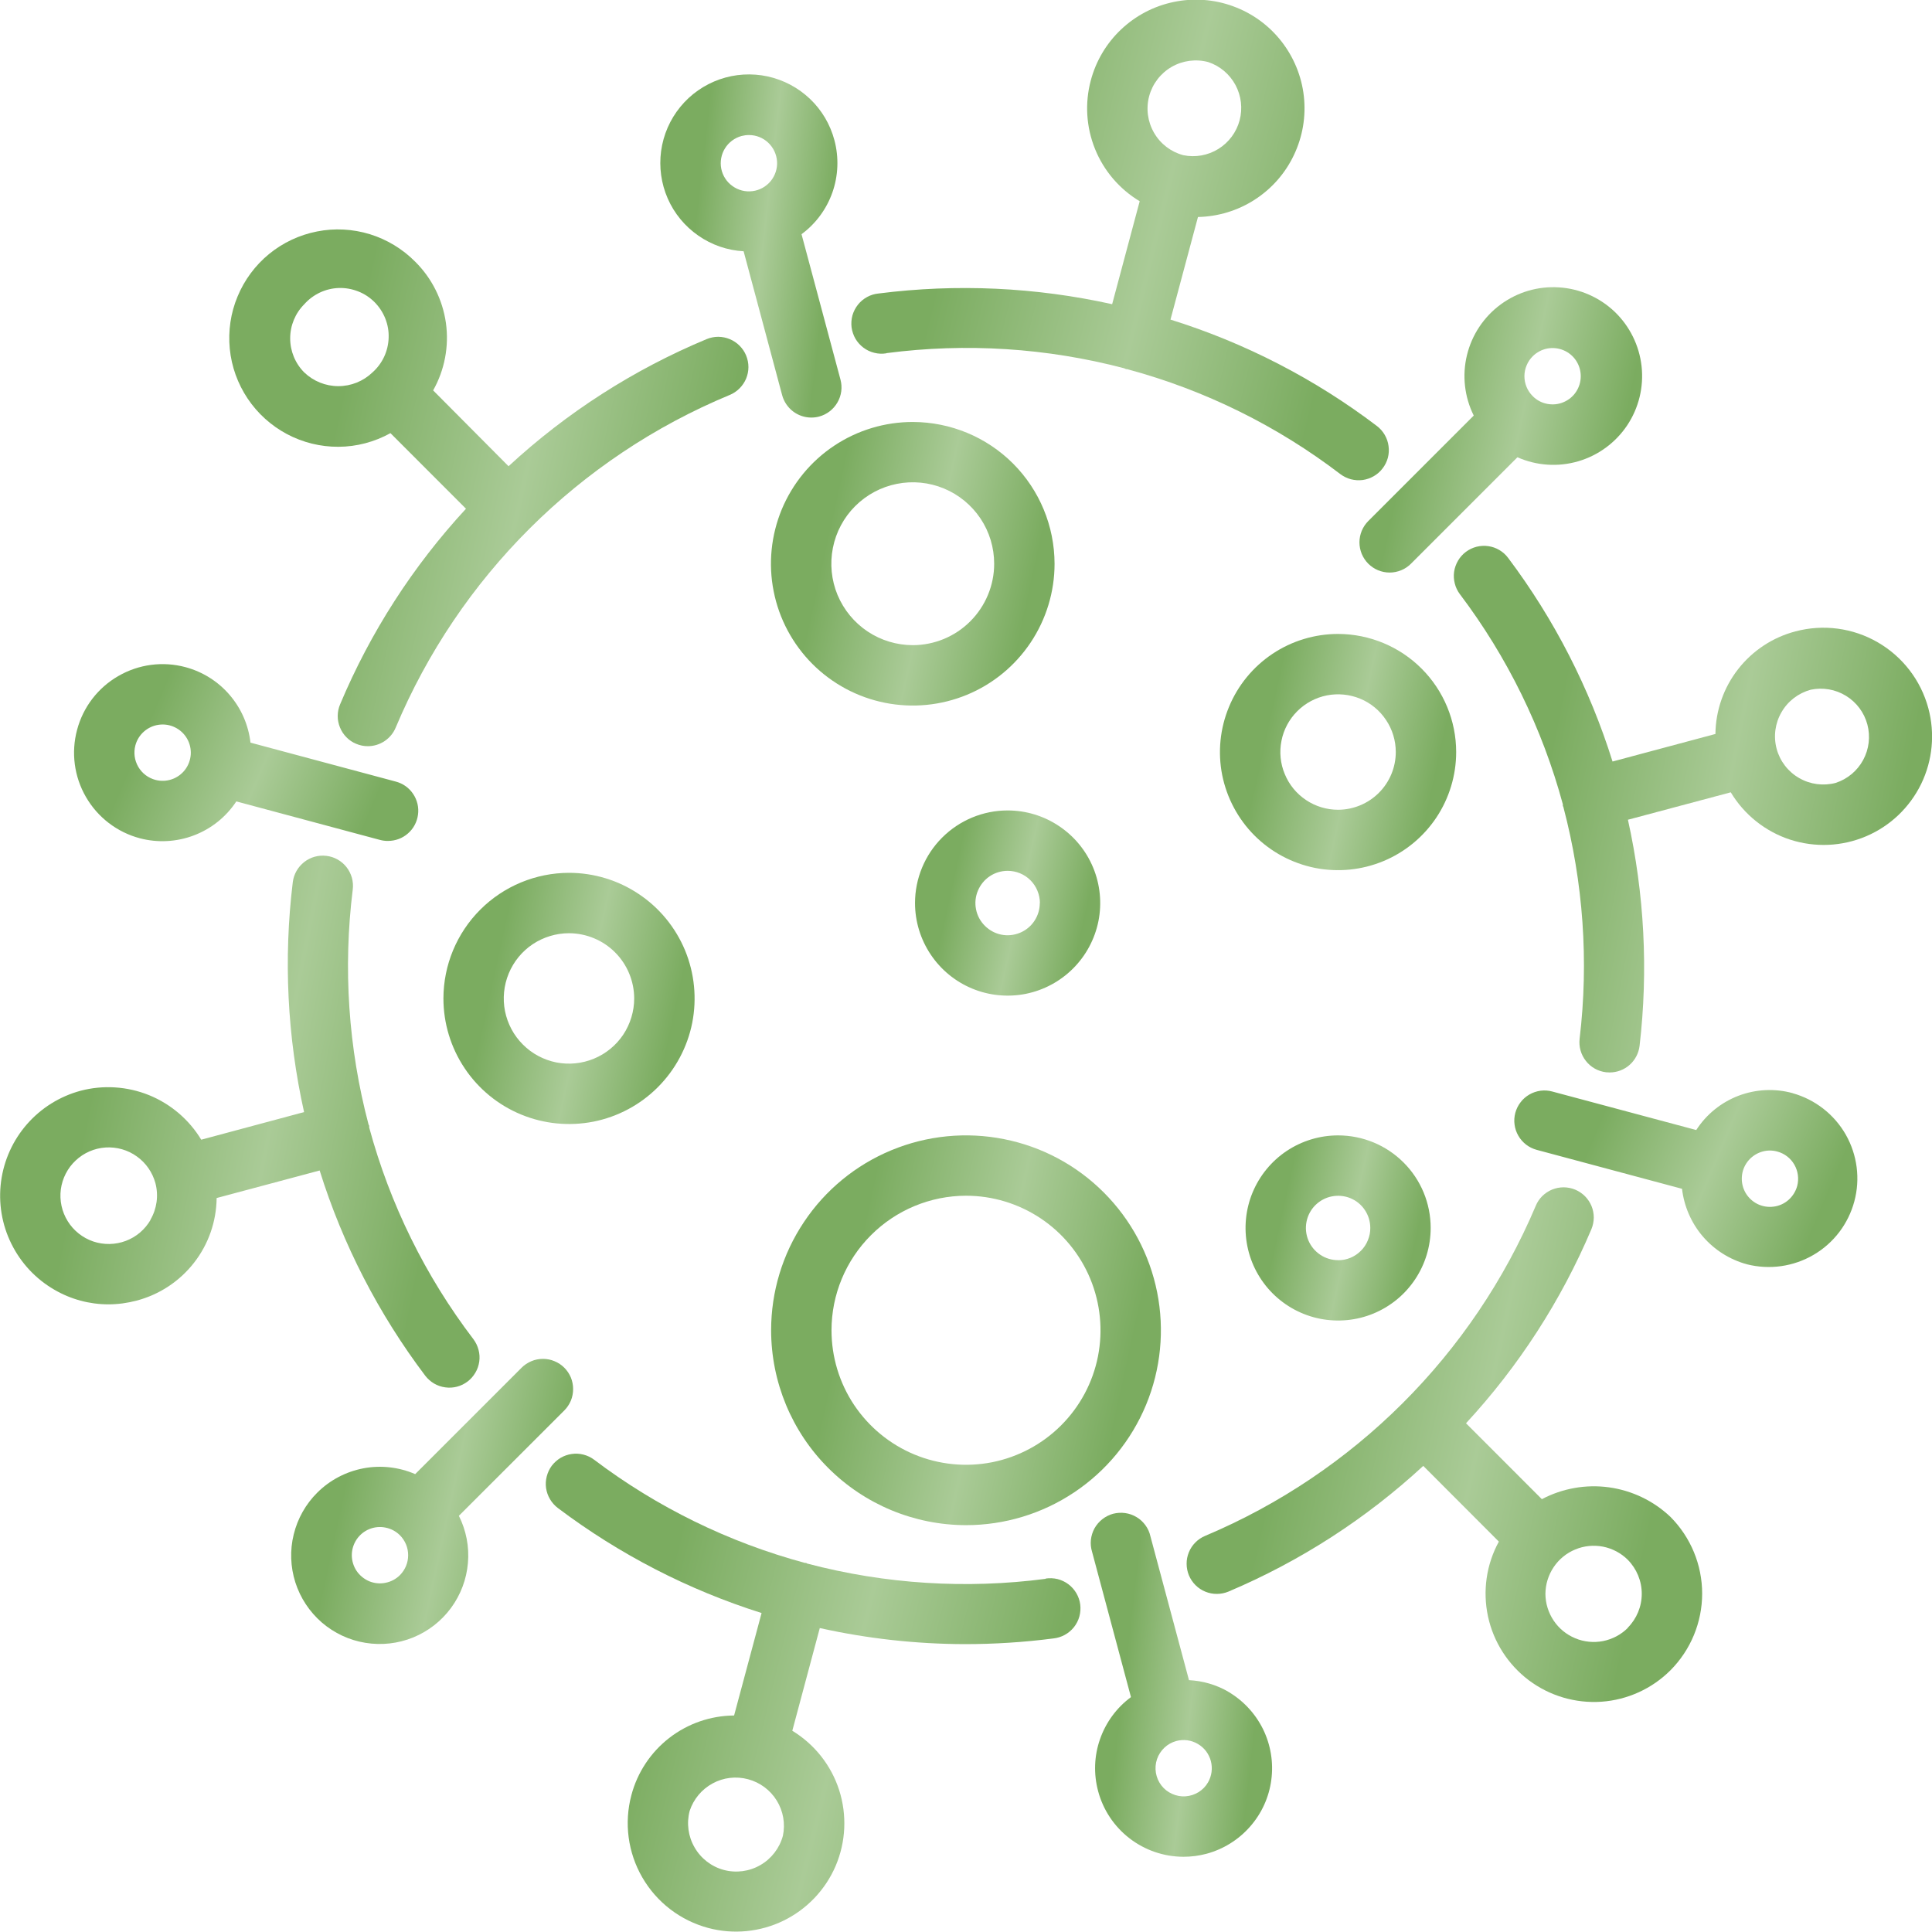
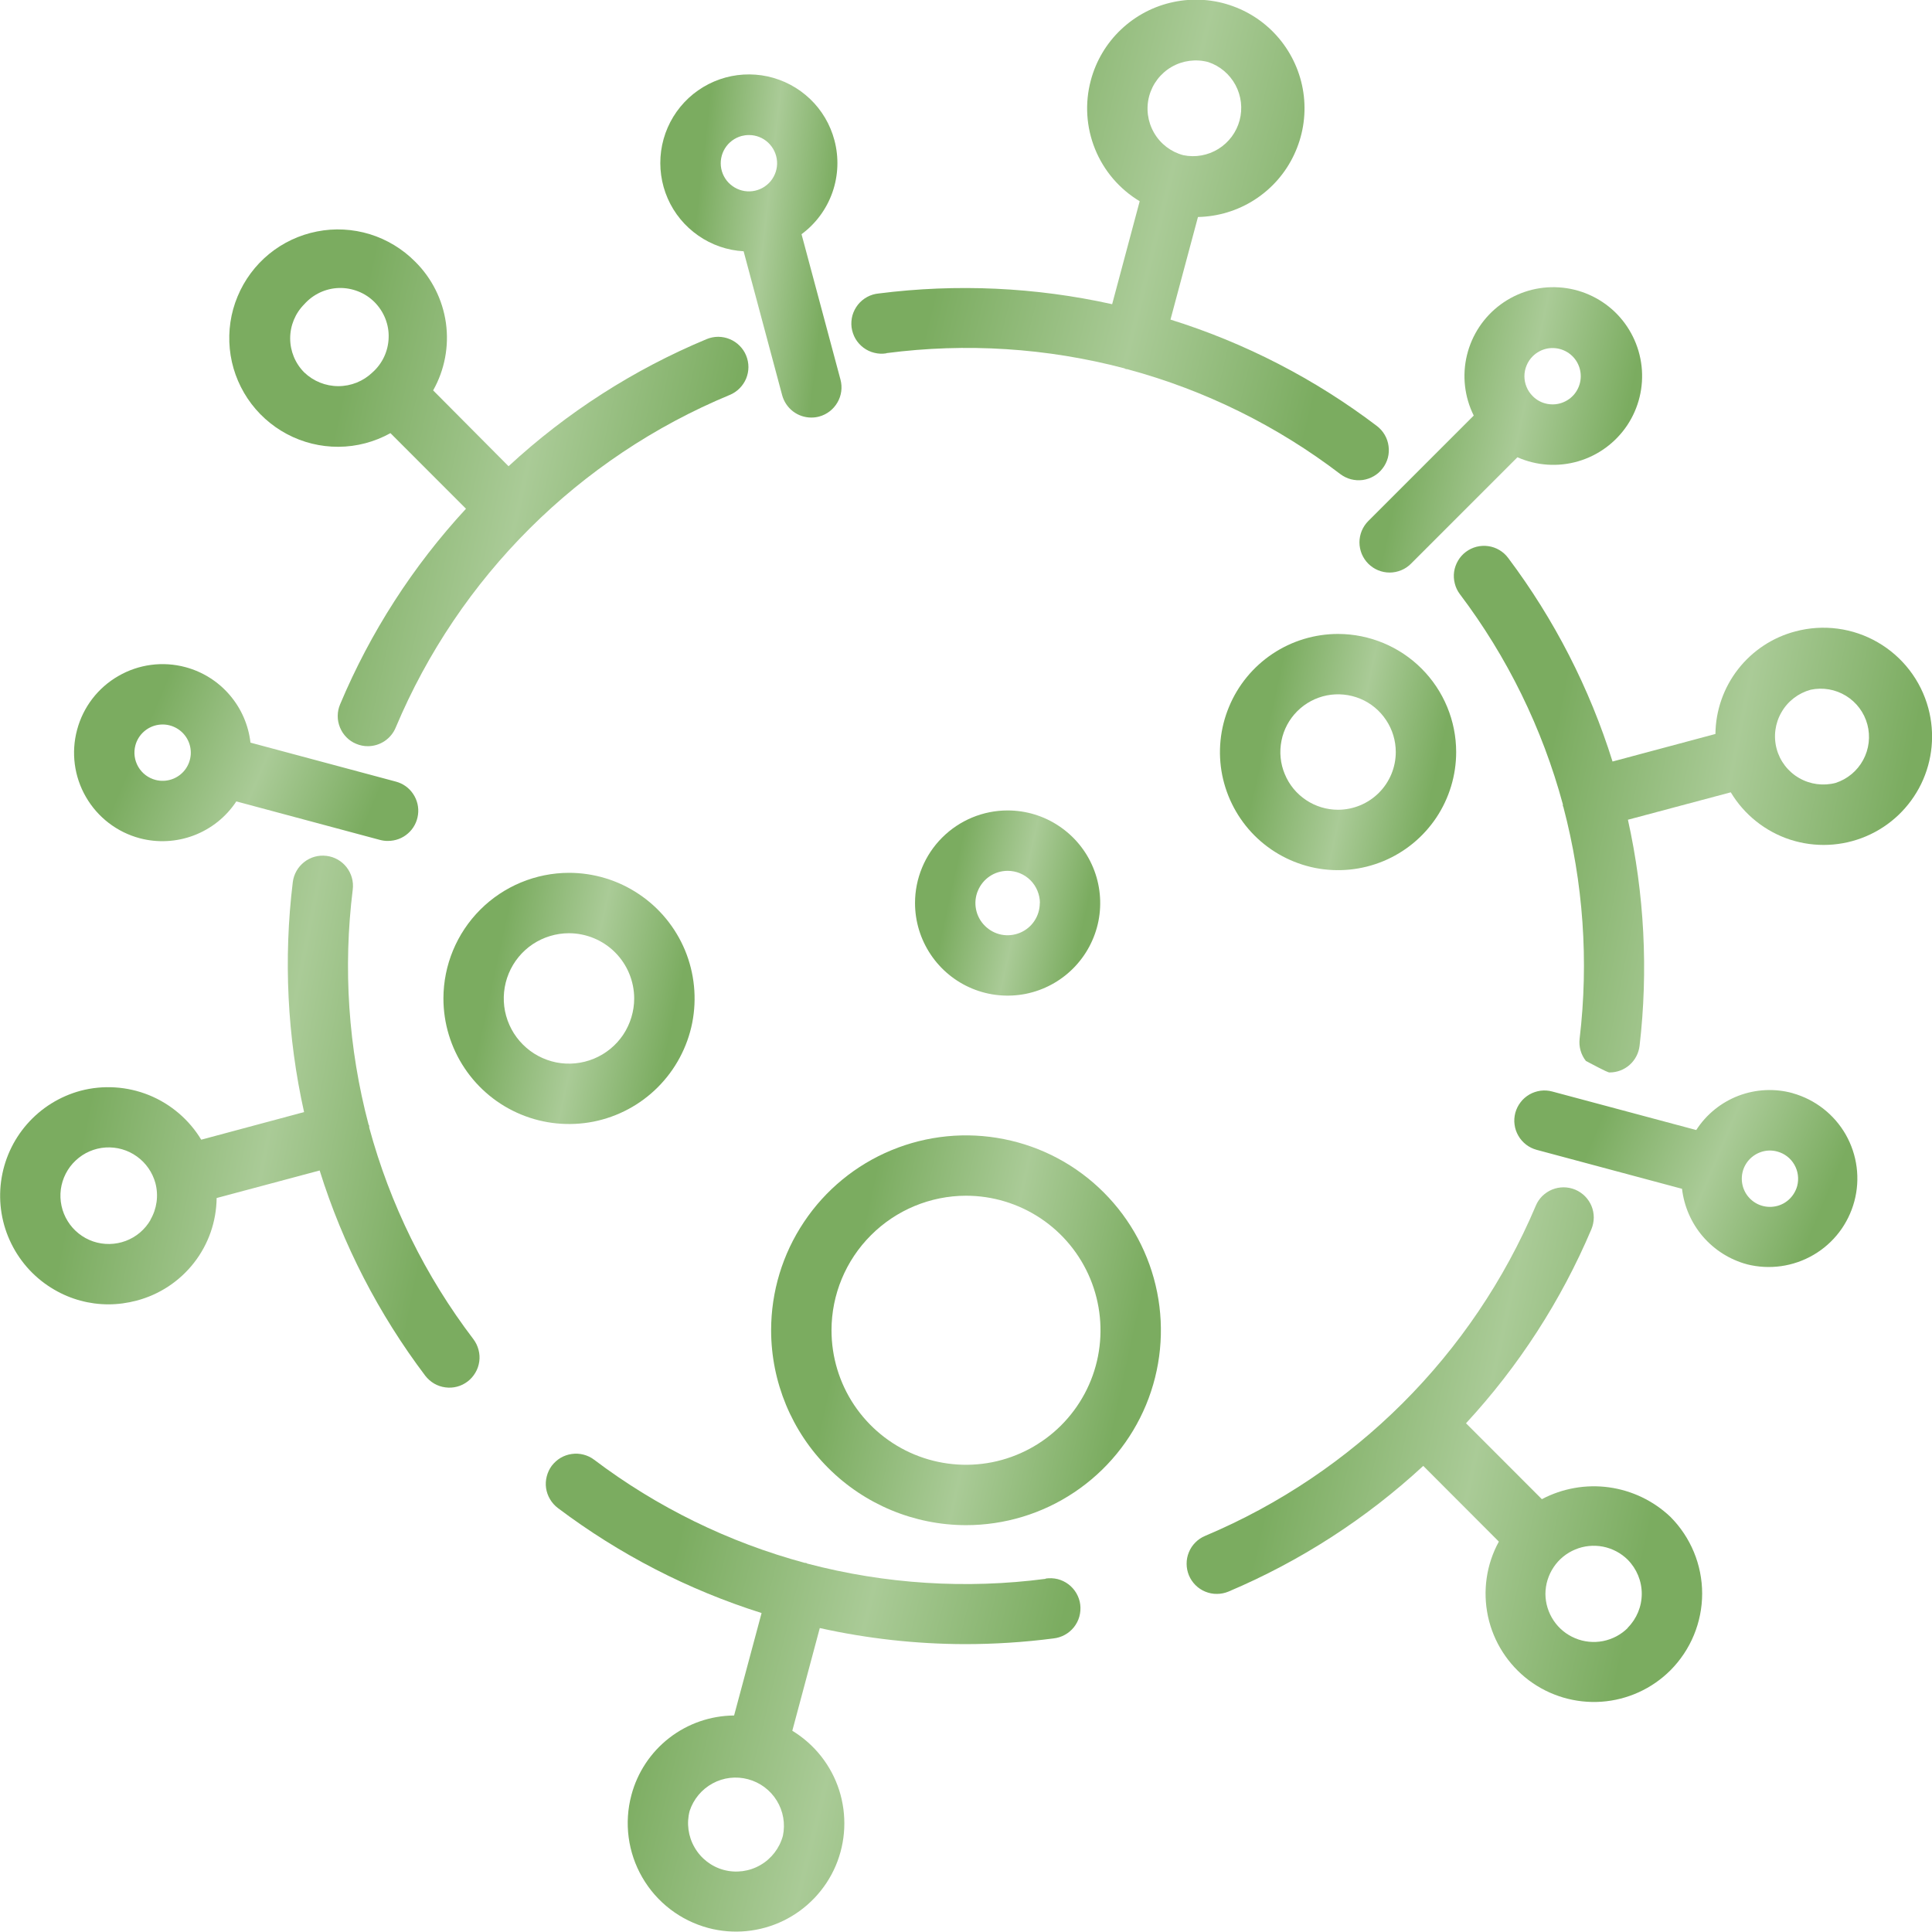
<svg xmlns="http://www.w3.org/2000/svg" width="31" height="31" viewBox="0 0 31 31" fill="none">
  <g clip-path="url(#clip0_1376_3455)">
    <path d="M14.225 5.666C15.501 5.5 16.797 5.582 18.041 5.91C18.05 5.913 18.057 5.92 18.067 5.922C18.076 5.924 18.09 5.922 18.103 5.928C19.335 6.261 20.491 6.832 21.506 7.607C21.557 7.645 21.615 7.674 21.676 7.69C21.738 7.706 21.802 7.71 21.865 7.702C21.928 7.693 21.989 7.672 22.044 7.64C22.099 7.608 22.147 7.566 22.185 7.515C22.224 7.465 22.252 7.407 22.269 7.346C22.285 7.284 22.289 7.22 22.28 7.157C22.272 7.094 22.251 7.033 22.219 6.978C22.187 6.923 22.145 6.875 22.094 6.836C21.097 6.079 19.976 5.501 18.781 5.128L19.222 3.482C19.546 3.475 19.862 3.379 20.134 3.203C20.407 3.027 20.625 2.778 20.763 2.485C20.902 2.192 20.957 1.867 20.921 1.544C20.885 1.222 20.759 0.916 20.559 0.661C20.359 0.406 20.092 0.212 19.787 0.101C19.483 -0.011 19.153 -0.035 18.836 0.031C18.518 0.096 18.225 0.249 17.989 0.472C17.754 0.694 17.585 0.978 17.502 1.292C17.405 1.656 17.429 2.042 17.571 2.392C17.712 2.741 17.964 3.035 18.287 3.229L17.845 4.881C16.615 4.608 15.348 4.55 14.099 4.709C14.034 4.715 13.971 4.734 13.914 4.765C13.857 4.796 13.807 4.838 13.766 4.889C13.726 4.94 13.696 4.998 13.678 5.06C13.661 5.123 13.656 5.188 13.664 5.253C13.673 5.317 13.694 5.379 13.726 5.435C13.759 5.491 13.803 5.54 13.855 5.579C13.907 5.618 13.966 5.646 14.029 5.661C14.092 5.677 14.158 5.68 14.222 5.669L14.225 5.666ZM18.439 1.543C18.492 1.345 18.622 1.176 18.8 1.073C18.977 0.971 19.189 0.943 19.387 0.996C19.574 1.058 19.73 1.19 19.824 1.364C19.917 1.538 19.941 1.741 19.89 1.932C19.839 2.122 19.717 2.286 19.549 2.39C19.381 2.494 19.18 2.53 18.986 2.49C18.788 2.437 18.619 2.308 18.517 2.13C18.414 1.952 18.386 1.741 18.439 1.543Z" fill="url(#paint0_linear_1376_3455)" />
    <path d="M16.78 25.333C15.503 25.5 14.205 25.418 12.959 25.09C12.95 25.09 12.943 25.08 12.934 25.078C12.928 25.077 12.922 25.077 12.916 25.078C11.692 24.748 10.544 24.186 9.533 23.422C9.482 23.383 9.424 23.356 9.362 23.34C9.301 23.324 9.236 23.321 9.173 23.33C9.11 23.339 9.05 23.36 8.995 23.392C8.94 23.425 8.893 23.468 8.854 23.518C8.816 23.569 8.789 23.627 8.773 23.689C8.757 23.75 8.753 23.815 8.762 23.878C8.781 24.005 8.849 24.119 8.951 24.197C9.937 24.94 11.042 25.51 12.22 25.882L11.779 27.526C11.402 27.529 11.037 27.655 10.739 27.886C10.441 28.117 10.227 28.44 10.131 28.804C10.012 29.25 10.075 29.725 10.306 30.124C10.537 30.524 10.917 30.815 11.363 30.935C11.767 31.043 12.196 31.001 12.572 30.818C12.947 30.635 13.245 30.322 13.409 29.938C13.573 29.553 13.592 29.122 13.465 28.724C13.337 28.326 13.07 27.988 12.713 27.771L13.154 26.123C13.918 26.293 14.697 26.379 15.479 26.381C15.954 26.381 16.429 26.351 16.9 26.29C16.965 26.283 17.027 26.264 17.084 26.233C17.141 26.202 17.191 26.16 17.232 26.109C17.272 26.058 17.302 26 17.319 25.938C17.336 25.875 17.341 25.81 17.333 25.746C17.325 25.681 17.303 25.619 17.271 25.564C17.238 25.508 17.195 25.459 17.143 25.42C17.091 25.381 17.032 25.353 16.969 25.337C16.906 25.322 16.84 25.319 16.776 25.329L16.78 25.333ZM12.562 29.457C12.508 29.655 12.378 29.824 12.201 29.926C12.023 30.029 11.812 30.057 11.613 30.004C11.416 29.951 11.247 29.821 11.145 29.643C11.042 29.466 11.014 29.255 11.066 29.057C11.128 28.869 11.259 28.711 11.434 28.616C11.608 28.521 11.812 28.497 12.004 28.549C12.195 28.6 12.36 28.723 12.464 28.892C12.568 29.061 12.603 29.263 12.562 29.457Z" fill="url(#paint1_linear_1376_3455)" />
    <path d="M5.429 7.169C5.722 7.168 6.009 7.092 6.265 6.95L7.477 8.163C6.626 9.084 5.942 10.146 5.457 11.302C5.432 11.361 5.419 11.423 5.419 11.487C5.418 11.55 5.431 11.613 5.455 11.672C5.479 11.731 5.514 11.785 5.559 11.83C5.603 11.875 5.656 11.911 5.715 11.935C5.774 11.96 5.837 11.973 5.901 11.973C5.997 11.973 6.09 11.945 6.17 11.892C6.249 11.839 6.312 11.764 6.349 11.675C7.363 9.26 9.289 7.341 11.709 6.337C11.768 6.313 11.821 6.277 11.866 6.232C11.911 6.187 11.947 6.134 11.972 6.075C11.996 6.016 12.009 5.953 12.009 5.89C12.009 5.826 11.996 5.763 11.972 5.704C11.948 5.645 11.912 5.592 11.867 5.547C11.822 5.502 11.769 5.466 11.71 5.442C11.652 5.417 11.589 5.405 11.525 5.404C11.461 5.404 11.398 5.417 11.339 5.441C10.168 5.929 9.092 6.619 8.16 7.481L6.95 6.264C7.135 5.936 7.207 5.556 7.155 5.182C7.102 4.809 6.929 4.463 6.661 4.198C6.459 3.994 6.209 3.843 5.935 3.758C5.66 3.674 5.369 3.658 5.087 3.714C4.805 3.769 4.541 3.893 4.318 4.075C4.096 4.257 3.922 4.491 3.812 4.757C3.701 5.022 3.659 5.311 3.687 5.597C3.715 5.883 3.814 6.157 3.974 6.396C4.134 6.635 4.351 6.83 4.604 6.965C4.858 7.1 5.141 7.17 5.429 7.169ZM4.882 4.882C4.952 4.803 5.038 4.739 5.133 4.694C5.229 4.649 5.333 4.624 5.439 4.621C5.544 4.618 5.649 4.637 5.748 4.676C5.846 4.714 5.935 4.773 6.01 4.848C6.084 4.923 6.143 5.012 6.182 5.11C6.221 5.208 6.24 5.314 6.236 5.419C6.233 5.525 6.208 5.629 6.164 5.724C6.119 5.82 6.055 5.906 5.976 5.976C5.829 6.117 5.633 6.196 5.429 6.196C5.225 6.196 5.029 6.117 4.882 5.976C4.737 5.831 4.656 5.634 4.656 5.429C4.656 5.224 4.737 5.027 4.882 4.882Z" fill="url(#paint2_linear_1376_3455)" />
    <path d="M24.74 24.055L23.523 22.837C24.368 21.923 25.049 20.87 25.535 19.723C25.559 19.665 25.572 19.602 25.573 19.538C25.573 19.474 25.561 19.411 25.537 19.352C25.513 19.294 25.477 19.24 25.433 19.195C25.388 19.15 25.335 19.114 25.276 19.089C25.217 19.064 25.154 19.052 25.091 19.051C25.027 19.051 24.964 19.063 24.905 19.087C24.846 19.111 24.793 19.147 24.747 19.191C24.702 19.236 24.666 19.289 24.642 19.348C23.631 21.737 21.728 23.637 19.337 24.644C19.278 24.669 19.225 24.704 19.18 24.75C19.135 24.795 19.1 24.848 19.076 24.907C19.052 24.966 19.039 25.029 19.04 25.093C19.04 25.156 19.053 25.219 19.077 25.278C19.102 25.337 19.138 25.39 19.183 25.435C19.228 25.48 19.282 25.515 19.34 25.539C19.399 25.563 19.462 25.576 19.526 25.575C19.59 25.575 19.653 25.562 19.711 25.538C20.862 25.051 21.92 24.369 22.837 23.521L24.05 24.736C23.849 25.102 23.788 25.529 23.876 25.938C23.964 26.346 24.197 26.709 24.531 26.961C24.866 27.212 25.279 27.334 25.696 27.305C26.113 27.276 26.506 27.097 26.802 26.802C27.128 26.475 27.312 26.032 27.312 25.57C27.312 25.108 27.128 24.665 26.802 24.338C26.531 24.081 26.186 23.916 25.817 23.865C25.447 23.814 25.07 23.881 24.74 24.055ZM26.118 26.122C26.01 26.229 25.872 26.302 25.722 26.332C25.572 26.361 25.417 26.346 25.276 26.287C25.135 26.229 25.014 26.13 24.929 26.003C24.844 25.876 24.798 25.727 24.797 25.575C24.798 25.422 24.844 25.273 24.929 25.146C25.014 25.019 25.135 24.92 25.276 24.862C25.417 24.803 25.572 24.788 25.722 24.817C25.872 24.847 26.01 24.92 26.118 25.027C26.262 25.173 26.343 25.369 26.343 25.573C26.343 25.777 26.262 25.973 26.118 26.118V26.122Z" fill="url(#paint3_linear_1376_3455)" />
    <path d="M5.129 18.781C5.5 19.968 6.074 21.082 6.824 22.075C6.863 22.125 6.911 22.168 6.966 22.2C7.021 22.232 7.082 22.253 7.145 22.261C7.208 22.27 7.272 22.266 7.333 22.25C7.395 22.234 7.453 22.205 7.503 22.167C7.554 22.128 7.596 22.08 7.628 22.025C7.661 21.97 7.681 21.91 7.69 21.847C7.699 21.784 7.695 21.72 7.678 21.658C7.662 21.596 7.634 21.539 7.596 21.488C6.824 20.475 6.257 19.321 5.924 18.092C5.924 18.083 5.924 18.074 5.924 18.066C5.924 18.058 5.917 18.053 5.914 18.045C5.589 16.816 5.503 15.535 5.66 14.273C5.676 14.145 5.64 14.017 5.561 13.915C5.482 13.814 5.366 13.748 5.239 13.733C5.111 13.717 4.983 13.752 4.881 13.832C4.78 13.911 4.714 14.027 4.698 14.154C4.548 15.385 4.609 16.633 4.879 17.844L3.229 18.287C3.034 17.965 2.74 17.714 2.391 17.572C2.042 17.431 1.656 17.406 1.292 17.502C0.959 17.592 0.661 17.778 0.434 18.037C0.207 18.296 0.062 18.617 0.017 18.958C-0.028 19.3 0.029 19.647 0.182 19.956C0.334 20.265 0.574 20.522 0.872 20.694C1.135 20.848 1.435 20.929 1.74 20.929C1.892 20.929 2.044 20.908 2.192 20.869C2.557 20.773 2.88 20.56 3.112 20.263C3.345 19.965 3.472 19.6 3.476 19.223L5.129 18.781ZM2.416 19.573C2.326 19.729 2.186 19.848 2.018 19.911C1.85 19.974 1.665 19.977 1.496 19.92C1.326 19.862 1.181 19.747 1.087 19.595C0.992 19.443 0.953 19.262 0.976 19.084C1 18.907 1.084 18.742 1.215 18.62C1.346 18.497 1.515 18.424 1.694 18.412C1.873 18.401 2.051 18.451 2.196 18.556C2.342 18.66 2.447 18.812 2.494 18.985C2.52 19.084 2.526 19.187 2.512 19.288C2.498 19.388 2.465 19.485 2.413 19.573H2.416Z" fill="url(#paint4_linear_1376_3455)" />
-     <path d="M30.941 11.363C30.821 10.917 30.529 10.537 30.129 10.306C29.73 10.075 29.255 10.012 28.809 10.131C28.444 10.226 28.121 10.44 27.889 10.737C27.657 11.034 27.529 11.4 27.525 11.777L25.874 12.219C25.506 11.043 24.94 9.938 24.199 8.952C24.161 8.901 24.113 8.858 24.059 8.826C24.004 8.793 23.943 8.772 23.88 8.763C23.817 8.754 23.753 8.758 23.692 8.773C23.63 8.789 23.572 8.817 23.521 8.855C23.47 8.893 23.427 8.941 23.395 8.996C23.363 9.051 23.341 9.111 23.332 9.174C23.323 9.237 23.327 9.301 23.343 9.363C23.358 9.425 23.386 9.482 23.424 9.533C24.186 10.541 24.747 11.686 25.077 12.906C25.077 12.914 25.077 12.923 25.077 12.931C25.079 12.937 25.082 12.943 25.085 12.948C25.405 14.161 25.494 15.422 25.346 16.667C25.331 16.795 25.367 16.923 25.447 17.024C25.526 17.125 25.642 17.19 25.77 17.205C25.789 17.205 25.809 17.208 25.827 17.208C25.946 17.208 26.06 17.165 26.149 17.086C26.237 17.007 26.294 16.899 26.308 16.781C26.449 15.57 26.385 14.344 26.121 13.153L27.771 12.713C27.987 13.073 28.326 13.343 28.725 13.473C29.125 13.602 29.557 13.583 29.944 13.418C30.33 13.254 30.643 12.955 30.827 12.577C31.01 12.2 31.05 11.768 30.941 11.363ZM29.455 12.562C29.257 12.614 29.046 12.587 28.868 12.484C28.69 12.382 28.56 12.213 28.507 12.015C28.454 11.816 28.482 11.605 28.585 11.428C28.687 11.25 28.856 11.121 29.054 11.067C29.248 11.026 29.451 11.061 29.62 11.165C29.789 11.269 29.912 11.433 29.963 11.625C30.014 11.816 29.99 12.021 29.895 12.195C29.801 12.369 29.643 12.501 29.454 12.562L29.455 12.562Z" fill="url(#paint5_linear_1376_3455)" />
+     <path d="M30.941 11.363C30.821 10.917 30.529 10.537 30.129 10.306C29.73 10.075 29.255 10.012 28.809 10.131C28.444 10.226 28.121 10.44 27.889 10.737C27.657 11.034 27.529 11.4 27.525 11.777L25.874 12.219C25.506 11.043 24.94 9.938 24.199 8.952C24.161 8.901 24.113 8.858 24.059 8.826C24.004 8.793 23.943 8.772 23.88 8.763C23.817 8.754 23.753 8.758 23.692 8.773C23.63 8.789 23.572 8.817 23.521 8.855C23.47 8.893 23.427 8.941 23.395 8.996C23.363 9.051 23.341 9.111 23.332 9.174C23.323 9.237 23.327 9.301 23.343 9.363C23.358 9.425 23.386 9.482 23.424 9.533C24.186 10.541 24.747 11.686 25.077 12.906C25.077 12.914 25.077 12.923 25.077 12.931C25.079 12.937 25.082 12.943 25.085 12.948C25.405 14.161 25.494 15.422 25.346 16.667C25.331 16.795 25.367 16.923 25.447 17.024C25.789 17.205 25.809 17.208 25.827 17.208C25.946 17.208 26.06 17.165 26.149 17.086C26.237 17.007 26.294 16.899 26.308 16.781C26.449 15.57 26.385 14.344 26.121 13.153L27.771 12.713C27.987 13.073 28.326 13.343 28.725 13.473C29.125 13.602 29.557 13.583 29.944 13.418C30.33 13.254 30.643 12.955 30.827 12.577C31.01 12.2 31.05 11.768 30.941 11.363ZM29.455 12.562C29.257 12.614 29.046 12.587 28.868 12.484C28.69 12.382 28.56 12.213 28.507 12.015C28.454 11.816 28.482 11.605 28.585 11.428C28.687 11.25 28.856 11.121 29.054 11.067C29.248 11.026 29.451 11.061 29.62 11.165C29.789 11.269 29.912 11.433 29.963 11.625C30.014 11.816 29.99 12.021 29.895 12.195C29.801 12.369 29.643 12.501 29.454 12.562L29.455 12.562Z" fill="url(#paint5_linear_1376_3455)" />
    <path d="M21.955 8.36C21.91 8.405 21.875 8.458 21.85 8.517C21.826 8.576 21.813 8.639 21.813 8.702C21.813 8.766 21.826 8.829 21.85 8.888C21.875 8.947 21.91 9 21.955 9.045C22 9.09 22.054 9.126 22.112 9.15C22.171 9.174 22.234 9.187 22.298 9.187C22.361 9.187 22.424 9.174 22.483 9.15C22.542 9.126 22.595 9.09 22.64 9.045L24.348 7.337C24.655 7.473 25 7.496 25.322 7.402C25.644 7.308 25.922 7.104 26.109 6.825C26.295 6.546 26.377 6.21 26.34 5.877C26.303 5.544 26.15 5.234 25.908 5.002C25.665 4.771 25.349 4.632 25.014 4.611C24.679 4.589 24.348 4.687 24.078 4.886C23.808 5.085 23.617 5.373 23.538 5.699C23.459 6.025 23.498 6.368 23.647 6.668L21.955 8.36ZM24.593 5.717C24.656 5.654 24.736 5.611 24.824 5.593C24.912 5.576 25.003 5.585 25.085 5.619C25.168 5.653 25.239 5.711 25.288 5.785C25.338 5.86 25.364 5.947 25.364 6.037C25.364 6.126 25.338 6.213 25.288 6.288C25.239 6.362 25.168 6.42 25.085 6.454C25.003 6.489 24.912 6.497 24.824 6.48C24.736 6.463 24.656 6.42 24.593 6.356C24.551 6.314 24.517 6.264 24.495 6.21C24.472 6.155 24.46 6.096 24.46 6.037C24.46 5.977 24.472 5.918 24.495 5.864C24.517 5.809 24.551 5.759 24.593 5.717Z" fill="url(#paint6_linear_1376_3455)" />
-     <path d="M9.055 22.631C9.1 22.586 9.135 22.532 9.16 22.474C9.184 22.415 9.196 22.352 9.196 22.288C9.196 22.225 9.184 22.162 9.16 22.103C9.135 22.044 9.1 21.991 9.055 21.946C9.01 21.901 8.956 21.865 8.897 21.841C8.839 21.816 8.776 21.804 8.712 21.804C8.648 21.804 8.585 21.816 8.526 21.841C8.468 21.865 8.414 21.901 8.369 21.946L6.662 23.653C6.401 23.54 6.111 23.507 5.832 23.56C5.552 23.613 5.294 23.748 5.092 23.949C4.906 24.133 4.775 24.366 4.713 24.62C4.65 24.874 4.66 25.141 4.739 25.39C4.819 25.64 4.966 25.862 5.164 26.034C5.363 26.205 5.604 26.318 5.863 26.36C6.121 26.402 6.386 26.373 6.629 26.274C6.871 26.175 7.082 26.011 7.237 25.8C7.392 25.589 7.486 25.34 7.508 25.079C7.531 24.818 7.48 24.556 7.363 24.322L9.055 22.631ZM6.417 25.274C6.354 25.337 6.273 25.38 6.185 25.397C6.098 25.415 6.007 25.406 5.924 25.372C5.842 25.337 5.771 25.279 5.721 25.205C5.672 25.131 5.645 25.043 5.645 24.954C5.645 24.864 5.672 24.777 5.721 24.703C5.771 24.628 5.842 24.57 5.924 24.536C6.007 24.502 6.098 24.493 6.185 24.511C6.273 24.528 6.354 24.571 6.417 24.634C6.459 24.676 6.492 24.726 6.515 24.781C6.538 24.836 6.549 24.895 6.549 24.954C6.549 25.013 6.538 25.072 6.515 25.127C6.492 25.182 6.459 25.232 6.417 25.274Z" fill="url(#paint7_linear_1376_3455)" />
    <path d="M11.932 4.032L12.55 6.341C12.578 6.444 12.639 6.535 12.723 6.6C12.808 6.665 12.911 6.7 13.018 6.7C13.06 6.7 13.102 6.695 13.143 6.684C13.267 6.651 13.373 6.569 13.437 6.458C13.502 6.347 13.519 6.215 13.486 6.091L12.861 3.758C13.09 3.589 13.263 3.354 13.357 3.086C13.451 2.817 13.462 2.526 13.389 2.251C13.322 1.998 13.187 1.768 12.998 1.588C12.808 1.407 12.573 1.282 12.317 1.226C12.061 1.171 11.795 1.187 11.548 1.273C11.3 1.36 11.082 1.512 10.916 1.715C10.75 1.918 10.644 2.162 10.608 2.422C10.573 2.681 10.609 2.945 10.714 3.185C10.819 3.425 10.989 3.631 11.204 3.78C11.418 3.93 11.67 4.017 11.932 4.032ZM11.899 2.182C11.938 2.172 11.977 2.167 12.016 2.167C12.131 2.166 12.242 2.21 12.325 2.288C12.409 2.367 12.46 2.474 12.468 2.589C12.476 2.703 12.439 2.816 12.367 2.905C12.294 2.994 12.19 3.052 12.076 3.067C11.962 3.082 11.847 3.053 11.754 2.986C11.66 2.92 11.596 2.82 11.573 2.707C11.551 2.595 11.572 2.478 11.633 2.38C11.693 2.283 11.789 2.212 11.899 2.182Z" fill="url(#paint8_linear_1376_3455)" />
-     <path d="M19.703 27.141C19.512 27.032 19.298 26.97 19.078 26.959L18.459 24.65C18.445 24.586 18.418 24.526 18.379 24.473C18.341 24.421 18.293 24.376 18.237 24.343C18.181 24.309 18.119 24.287 18.054 24.278C17.99 24.269 17.924 24.273 17.861 24.289C17.798 24.306 17.739 24.336 17.688 24.376C17.637 24.416 17.594 24.466 17.562 24.523C17.531 24.58 17.511 24.643 17.504 24.708C17.497 24.772 17.504 24.838 17.523 24.9L18.147 27.231C17.918 27.4 17.745 27.635 17.651 27.904C17.556 28.173 17.546 28.464 17.62 28.74C17.7 29.041 17.878 29.308 18.125 29.498C18.372 29.688 18.675 29.792 18.988 29.793C19.113 29.793 19.237 29.777 19.358 29.745C19.629 29.672 19.873 29.52 20.058 29.309C20.244 29.098 20.363 28.836 20.399 28.558C20.436 28.279 20.389 27.995 20.265 27.743C20.14 27.491 19.944 27.282 19.701 27.141H19.703ZM19.384 28.598C19.347 28.663 19.294 28.717 19.231 28.756C19.168 28.795 19.096 28.818 19.022 28.823C18.948 28.828 18.874 28.814 18.806 28.783C18.738 28.753 18.679 28.706 18.634 28.647C18.589 28.588 18.559 28.518 18.547 28.445C18.535 28.372 18.541 28.297 18.565 28.226C18.589 28.156 18.63 28.093 18.684 28.042C18.738 27.991 18.804 27.954 18.876 27.935C18.933 27.92 18.993 27.916 19.052 27.924C19.111 27.932 19.168 27.952 19.219 27.982C19.271 28.012 19.316 28.052 19.352 28.099C19.387 28.146 19.414 28.2 19.429 28.258C19.459 28.373 19.443 28.495 19.384 28.598Z" fill="url(#paint9_linear_1376_3455)" />
    <path d="M2.242 13.45C2.529 13.526 2.834 13.51 3.112 13.404C3.39 13.298 3.628 13.108 3.792 12.859L6.097 13.477C6.139 13.488 6.183 13.494 6.226 13.493C6.344 13.493 6.458 13.451 6.546 13.373C6.635 13.296 6.692 13.188 6.707 13.072C6.723 12.955 6.695 12.837 6.629 12.739C6.564 12.641 6.465 12.571 6.351 12.541L4.019 11.916C3.987 11.633 3.87 11.366 3.684 11.15C3.499 10.934 3.252 10.779 2.977 10.705C2.613 10.607 2.225 10.658 1.899 10.847C1.572 11.035 1.334 11.345 1.237 11.71C1.139 12.074 1.19 12.462 1.379 12.788C1.567 13.114 1.878 13.353 2.242 13.45ZM2.172 11.961C2.195 11.874 2.243 11.797 2.31 11.738C2.377 11.679 2.46 11.641 2.549 11.629C2.637 11.617 2.727 11.631 2.808 11.671C2.888 11.71 2.955 11.772 3 11.849C3.045 11.926 3.066 12.015 3.061 12.104C3.055 12.193 3.024 12.279 2.97 12.35C2.916 12.421 2.842 12.475 2.757 12.504C2.673 12.533 2.582 12.537 2.495 12.514C2.438 12.499 2.384 12.473 2.336 12.437C2.289 12.401 2.249 12.356 2.219 12.305C2.189 12.253 2.169 12.196 2.161 12.137C2.153 12.078 2.157 12.018 2.172 11.961Z" fill="url(#paint10_linear_1376_3455)" />
    <path d="M28.767 17.541C28.48 17.461 28.174 17.476 27.895 17.582C27.616 17.689 27.379 17.881 27.217 18.132L24.907 17.514C24.846 17.497 24.782 17.493 24.719 17.501C24.656 17.51 24.595 17.53 24.54 17.562C24.485 17.594 24.436 17.636 24.398 17.687C24.359 17.737 24.331 17.795 24.314 17.856C24.298 17.918 24.293 17.982 24.302 18.045C24.31 18.108 24.331 18.169 24.363 18.224C24.394 18.279 24.437 18.327 24.487 18.366C24.538 18.405 24.595 18.433 24.657 18.45L26.989 19.075C27.022 19.357 27.138 19.624 27.323 19.84C27.509 20.056 27.755 20.211 28.029 20.286C28.392 20.378 28.776 20.324 29.099 20.135C29.422 19.947 29.657 19.638 29.754 19.276C29.851 18.915 29.801 18.53 29.616 18.205C29.43 17.88 29.124 17.642 28.764 17.541H28.767ZM28.837 19.03C28.813 19.116 28.765 19.194 28.698 19.253C28.631 19.312 28.548 19.35 28.459 19.361C28.37 19.373 28.28 19.358 28.2 19.319C28.12 19.279 28.053 19.217 28.008 19.139C27.964 19.062 27.943 18.973 27.949 18.884C27.954 18.794 27.987 18.709 28.041 18.638C28.096 18.567 28.17 18.514 28.255 18.485C28.339 18.456 28.43 18.453 28.517 18.477C28.633 18.508 28.731 18.583 28.791 18.687C28.851 18.791 28.867 18.914 28.837 19.03Z" fill="url(#paint11_linear_1376_3455)" />
    <path d="M7.115 16.02C7.115 16.419 7.233 16.808 7.455 17.14C7.676 17.471 7.991 17.73 8.359 17.882C8.728 18.035 9.133 18.074 9.524 17.997C9.914 17.919 10.274 17.727 10.555 17.445C10.837 17.163 11.029 16.804 11.107 16.413C11.184 16.022 11.144 15.617 10.992 15.249C10.839 14.881 10.581 14.566 10.249 14.345C9.918 14.123 9.528 14.005 9.13 14.005C8.595 14.006 8.083 14.219 7.706 14.596C7.328 14.974 7.116 15.486 7.115 16.02ZM10.176 16.02C10.176 16.227 10.114 16.43 10 16.602C9.885 16.774 9.721 16.908 9.53 16.987C9.339 17.066 9.128 17.087 8.925 17.047C8.723 17.006 8.536 16.907 8.39 16.76C8.243 16.614 8.144 16.427 8.103 16.224C8.063 16.021 8.084 15.811 8.163 15.62C8.242 15.429 8.376 15.265 8.548 15.15C8.72 15.036 8.923 14.974 9.13 14.974C9.407 14.975 9.673 15.085 9.869 15.281C10.065 15.477 10.175 15.743 10.176 16.02Z" fill="url(#paint12_linear_1376_3455)" />
    <path d="M15.5 24.472C16.118 24.472 16.723 24.289 17.237 23.945C17.752 23.601 18.152 23.113 18.389 22.542C18.626 21.97 18.688 21.341 18.567 20.735C18.446 20.128 18.148 19.571 17.711 19.134C17.274 18.696 16.717 18.398 16.11 18.278C15.503 18.157 14.875 18.219 14.303 18.456C13.732 18.692 13.243 19.093 12.9 19.608C12.556 20.122 12.373 20.726 12.373 21.345C12.374 22.174 12.703 22.969 13.29 23.555C13.876 24.141 14.671 24.471 15.5 24.472ZM15.5 19.186C15.927 19.186 16.344 19.313 16.699 19.55C17.054 19.787 17.331 20.125 17.494 20.519C17.657 20.913 17.7 21.347 17.617 21.766C17.534 22.185 17.328 22.569 17.026 22.871C16.724 23.173 16.34 23.378 15.921 23.462C15.502 23.545 15.068 23.502 14.674 23.339C14.28 23.176 13.943 22.899 13.705 22.544C13.468 22.189 13.342 21.772 13.342 21.345C13.342 20.773 13.57 20.224 13.975 19.82C14.379 19.415 14.928 19.187 15.5 19.186Z" fill="url(#paint13_linear_1376_3455)" />
-     <path d="M14.648 6.771C14.198 6.77 13.758 6.903 13.383 7.153C13.009 7.402 12.717 7.758 12.544 8.173C12.372 8.589 12.326 9.047 12.414 9.488C12.501 9.93 12.718 10.335 13.036 10.654C13.354 10.972 13.759 11.189 14.201 11.277C14.642 11.365 15.1 11.32 15.516 11.148C15.932 10.976 16.287 10.684 16.537 10.31C16.787 9.936 16.921 9.496 16.921 9.046C16.92 8.443 16.681 7.865 16.255 7.438C15.829 7.012 15.251 6.772 14.648 6.771ZM14.648 10.352C14.39 10.352 14.137 10.276 13.922 10.133C13.706 9.989 13.539 9.785 13.439 9.547C13.34 9.308 13.314 9.045 13.364 8.792C13.414 8.538 13.538 8.305 13.721 8.122C13.904 7.939 14.137 7.814 14.39 7.764C14.644 7.713 14.907 7.739 15.146 7.838C15.384 7.937 15.588 8.104 15.732 8.319C15.876 8.534 15.952 8.787 15.952 9.046C15.952 9.392 15.814 9.723 15.57 9.968C15.326 10.213 14.994 10.351 14.648 10.352Z" fill="url(#paint14_linear_1376_3455)" />
    <path d="M21.471 10.172C21.096 10.172 20.73 10.283 20.418 10.491C20.106 10.7 19.863 10.995 19.72 11.342C19.576 11.688 19.538 12.069 19.611 12.437C19.685 12.804 19.865 13.142 20.13 13.407C20.395 13.672 20.733 13.852 21.1 13.926C21.468 13.999 21.849 13.961 22.195 13.818C22.541 13.675 22.837 13.432 23.046 13.12C23.254 12.808 23.365 12.442 23.365 12.067C23.365 11.565 23.165 11.083 22.81 10.728C22.455 10.373 21.973 10.173 21.471 10.172ZM21.471 12.993C21.288 12.993 21.108 12.939 20.956 12.837C20.803 12.735 20.685 12.591 20.615 12.421C20.544 12.252 20.526 12.066 20.562 11.886C20.597 11.706 20.686 11.541 20.815 11.412C20.945 11.282 21.11 11.194 21.29 11.158C21.469 11.123 21.655 11.141 21.825 11.211C21.994 11.281 22.139 11.4 22.24 11.553C22.342 11.705 22.396 11.884 22.396 12.067C22.396 12.313 22.298 12.548 22.125 12.721C21.951 12.895 21.716 12.992 21.471 12.993Z" fill="url(#paint15_linear_1376_3455)" />
    <path d="M14.682 14.49C14.682 14.784 14.77 15.071 14.933 15.315C15.096 15.559 15.328 15.75 15.599 15.862C15.871 15.975 16.169 16.004 16.458 15.947C16.746 15.889 17.01 15.748 17.218 15.54C17.426 15.332 17.567 15.068 17.625 14.78C17.682 14.492 17.653 14.193 17.54 13.921C17.428 13.65 17.237 13.418 16.993 13.255C16.749 13.091 16.462 13.004 16.168 13.004C15.774 13.004 15.396 13.161 15.117 13.44C14.839 13.718 14.682 14.096 14.682 14.49ZM16.684 14.49C16.684 14.592 16.654 14.692 16.597 14.777C16.541 14.862 16.46 14.928 16.366 14.967C16.271 15.006 16.167 15.017 16.067 14.997C15.967 14.977 15.875 14.927 15.803 14.855C15.73 14.783 15.681 14.691 15.661 14.591C15.641 14.49 15.651 14.386 15.691 14.292C15.73 14.198 15.796 14.117 15.881 14.06C15.966 14.003 16.066 13.973 16.168 13.973C16.236 13.973 16.303 13.986 16.366 14.012C16.429 14.038 16.486 14.076 16.534 14.124C16.582 14.172 16.62 14.229 16.646 14.292C16.672 14.355 16.686 14.422 16.686 14.49H16.684Z" fill="url(#paint16_linear_1376_3455)" />
-     <path d="M21.471 18.218C21.177 18.218 20.89 18.305 20.645 18.468C20.401 18.631 20.211 18.863 20.098 19.135C19.986 19.406 19.957 19.705 20.014 19.993C20.071 20.281 20.213 20.546 20.42 20.753C20.628 20.961 20.893 21.103 21.181 21.16C21.469 21.217 21.768 21.188 22.039 21.076C22.311 20.963 22.543 20.773 22.706 20.528C22.869 20.284 22.956 19.997 22.956 19.703C22.956 19.309 22.8 18.931 22.521 18.653C22.242 18.374 21.865 18.218 21.471 18.218ZM21.471 20.22C21.369 20.22 21.269 20.19 21.184 20.133C21.099 20.076 21.032 19.995 20.993 19.901C20.954 19.806 20.944 19.703 20.964 19.602C20.984 19.502 21.033 19.41 21.105 19.338C21.178 19.266 21.27 19.216 21.37 19.197C21.47 19.177 21.574 19.187 21.669 19.226C21.763 19.265 21.844 19.331 21.9 19.416C21.957 19.501 21.987 19.601 21.987 19.703C21.988 19.771 21.974 19.838 21.948 19.901C21.923 19.964 21.885 20.021 21.837 20.069C21.789 20.117 21.732 20.156 21.669 20.182C21.606 20.208 21.539 20.221 21.471 20.221V20.22Z" fill="url(#paint17_linear_1376_3455)" />
  </g>
  <defs>
    <linearGradient id="paint0_linear_1376_3455" x1="14.793" y1="-0.005" x2="23.641" y2="2.158" gradientUnits="userSpaceOnUse">
      <stop offset="0.144" stop-color="#7BAC60" />
      <stop offset="0.5" stop-color="#AACB97" />
      <stop offset="0.839" stop-color="#7BAC60" />
    </linearGradient>
    <linearGradient id="paint1_linear_1376_3455" x1="9.884" y1="23.325" x2="18.686" y2="25.477" gradientUnits="userSpaceOnUse">
      <stop offset="0.144" stop-color="#7BAC60" />
      <stop offset="0.5" stop-color="#AACB97" />
      <stop offset="0.839" stop-color="#7BAC60" />
    </linearGradient>
    <linearGradient id="paint2_linear_1376_3455" x1="4.772" y1="3.681" x2="13.413" y2="5.579" gradientUnits="userSpaceOnUse">
      <stop offset="0.144" stop-color="#7BAC60" />
      <stop offset="0.5" stop-color="#AACB97" />
      <stop offset="0.839" stop-color="#7BAC60" />
    </linearGradient>
    <linearGradient id="paint3_linear_1376_3455" x1="20.126" y1="19.051" x2="28.708" y2="20.93" gradientUnits="userSpaceOnUse">
      <stop offset="0.144" stop-color="#7BAC60" />
      <stop offset="0.5" stop-color="#AACB97" />
      <stop offset="0.839" stop-color="#7BAC60" />
    </linearGradient>
    <linearGradient id="paint4_linear_1376_3455" x1="1.012" y1="13.729" x2="9.063" y2="15.315" gradientUnits="userSpaceOnUse">
      <stop offset="0.144" stop-color="#7BAC60" />
      <stop offset="0.5" stop-color="#AACB97" />
      <stop offset="0.839" stop-color="#7BAC60" />
    </linearGradient>
    <linearGradient id="paint5_linear_1376_3455" x1="24.335" y1="8.758" x2="32.362" y2="10.352" gradientUnits="userSpaceOnUse">
      <stop offset="0.144" stop-color="#7BAC60" />
      <stop offset="0.5" stop-color="#AACB97" />
      <stop offset="0.839" stop-color="#7BAC60" />
    </linearGradient>
    <linearGradient id="paint6_linear_1376_3455" x1="22.409" y1="4.608" x2="27.119" y2="5.628" gradientUnits="userSpaceOnUse">
      <stop offset="0.144" stop-color="#7BAC60" />
      <stop offset="0.5" stop-color="#AACB97" />
      <stop offset="0.839" stop-color="#7BAC60" />
    </linearGradient>
    <linearGradient id="paint7_linear_1376_3455" x1="5.266" y1="21.804" x2="9.966" y2="22.82" gradientUnits="userSpaceOnUse">
      <stop offset="0.144" stop-color="#7BAC60" />
      <stop offset="0.5" stop-color="#AACB97" />
      <stop offset="0.839" stop-color="#7BAC60" />
    </linearGradient>
    <linearGradient id="paint8_linear_1376_3455" x1="10.977" y1="1.194" x2="14.096" y2="1.554" gradientUnits="userSpaceOnUse">
      <stop offset="0.144" stop-color="#7BAC60" />
      <stop offset="0.5" stop-color="#AACB97" />
      <stop offset="0.839" stop-color="#7BAC60" />
    </linearGradient>
    <linearGradient id="paint9_linear_1376_3455" x1="17.884" y1="24.273" x2="21.006" y2="24.633" gradientUnits="userSpaceOnUse">
      <stop offset="0.144" stop-color="#7BAC60" />
      <stop offset="0.5" stop-color="#AACB97" />
      <stop offset="0.839" stop-color="#7BAC60" />
    </linearGradient>
    <linearGradient id="paint10_linear_1376_3455" x1="1.913" y1="10.656" x2="7" y2="12.818" gradientUnits="userSpaceOnUse">
      <stop offset="0.144" stop-color="#7BAC60" />
      <stop offset="0.5" stop-color="#AACB97" />
      <stop offset="0.839" stop-color="#7BAC60" />
    </linearGradient>
    <linearGradient id="paint11_linear_1376_3455" x1="25.02" y1="17.49" x2="30.094" y2="19.64" gradientUnits="userSpaceOnUse">
      <stop offset="0.144" stop-color="#7BAC60" />
      <stop offset="0.5" stop-color="#AACB97" />
      <stop offset="0.839" stop-color="#7BAC60" />
    </linearGradient>
    <linearGradient id="paint12_linear_1376_3455" x1="7.644" y1="14.005" x2="11.826" y2="14.919" gradientUnits="userSpaceOnUse">
      <stop offset="0.144" stop-color="#7BAC60" />
      <stop offset="0.5" stop-color="#AACB97" />
      <stop offset="0.839" stop-color="#7BAC60" />
    </linearGradient>
    <linearGradient id="paint13_linear_1376_3455" x1="13.194" y1="18.218" x2="19.684" y2="19.636" gradientUnits="userSpaceOnUse">
      <stop offset="0.144" stop-color="#7BAC60" />
      <stop offset="0.5" stop-color="#AACB97" />
      <stop offset="0.839" stop-color="#7BAC60" />
    </linearGradient>
    <linearGradient id="paint14_linear_1376_3455" x1="12.968" y1="6.771" x2="17.69" y2="7.803" gradientUnits="userSpaceOnUse">
      <stop offset="0.144" stop-color="#7BAC60" />
      <stop offset="0.5" stop-color="#AACB97" />
      <stop offset="0.839" stop-color="#7BAC60" />
    </linearGradient>
    <linearGradient id="paint15_linear_1376_3455" x1="20.073" y1="10.172" x2="24.005" y2="11.032" gradientUnits="userSpaceOnUse">
      <stop offset="0.144" stop-color="#7BAC60" />
      <stop offset="0.5" stop-color="#AACB97" />
      <stop offset="0.839" stop-color="#7BAC60" />
    </linearGradient>
    <linearGradient id="paint16_linear_1376_3455" x1="15.072" y1="13.004" x2="18.155" y2="13.678" gradientUnits="userSpaceOnUse">
      <stop offset="0.144" stop-color="#7BAC60" />
      <stop offset="0.5" stop-color="#AACB97" />
      <stop offset="0.839" stop-color="#7BAC60" />
    </linearGradient>
    <linearGradient id="paint17_linear_1376_3455" x1="20.375" y1="18.218" x2="23.458" y2="18.892" gradientUnits="userSpaceOnUse">
      <stop offset="0.144" stop-color="#7BAC60" />
      <stop offset="0.5" stop-color="#AACB97" />
      <stop offset="0.839" stop-color="#7BAC60" />
    </linearGradient>
    <clipPath id="clip0_1376_3455">
      <rect width="31" height="31" fill="white" />
    </clipPath>
  </defs>
</svg>